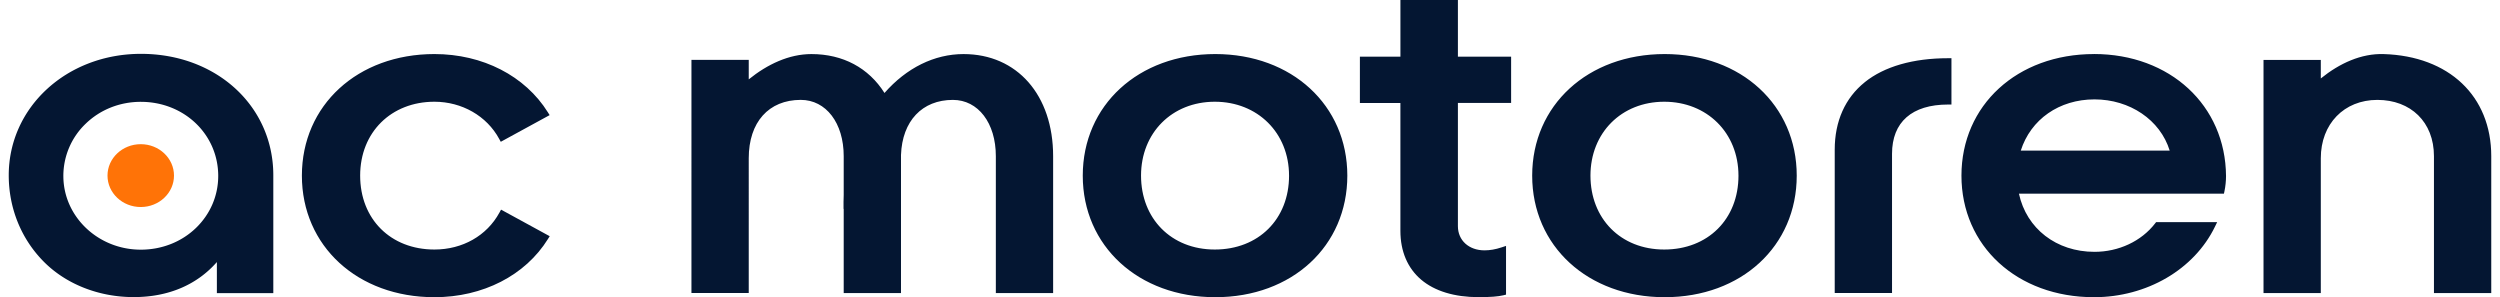
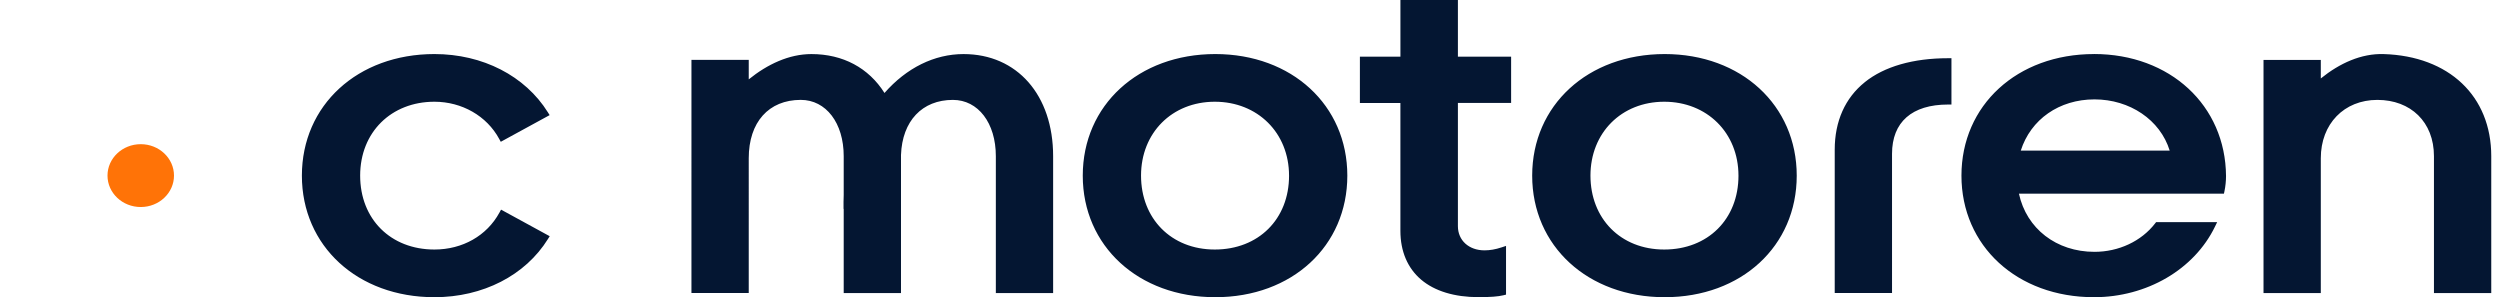
<svg xmlns="http://www.w3.org/2000/svg" width="143" height="17" fill="none">
  <g clip-path="url(#a)">
    <path fill="#041632" d="M69.514 3.092c-4.392 0-7.58 2.925-7.58 6.954S65.122 17 69.514 17c4.393 0 7.553-2.925 7.553-6.954s-3.177-6.954-7.553-6.954Zm4.22 6.954c0 2.488-1.747 4.227-4.248 4.227-2.5 0-4.219-1.777-4.219-4.227s1.775-4.227 4.22-4.227c2.444 0 4.246 1.777 4.246 4.227ZM95.221 3.092c-4.392 0-7.58 2.925-7.58 6.954S90.829 17 95.22 17c4.393 0 7.553-2.925 7.553-6.954s-3.177-6.954-7.553-6.954Zm4.22 6.954c0 2.488-1.747 4.227-4.248 4.227-2.5 0-4.219-1.777-4.219-4.227s1.775-4.227 4.22-4.227c2.444 0 4.246 1.777 4.246 4.227ZM106.665 4.703c-1.125.902-1.719 2.235-1.719 3.855v8.203h3.278V8.8c0-1.818 1.139-2.821 3.208-2.821h.191V3.33h-.191c-2.003 0-3.65.474-4.767 1.371v.002ZM83.394 0h-3.29v3.242h-2.318V5.89h2.317v7.317c0 1.166.41 2.13 1.185 2.788.773.656 1.908 1.002 3.284 1.002.683 0 1.125-.034 1.43-.109l.143-.036v-2.786l-.255.084c-.348.116-.667.17-.975.17-.896 0-1.523-.569-1.523-1.384V5.889h3.044V3.24h-3.044V0h.002ZM119.776 3.092c-4.392 0-7.581 2.925-7.581 6.954S115.384 17 119.776 17c3.015 0 5.732-1.584 6.921-4.037l.125-.257h-3.493l-.058.075c-.787 1.018-2.082 1.624-3.467 1.624-2.179 0-3.889-1.328-4.321-3.328h11.727l.031-.147c.056-.268.088-.574.088-.86-.028-4.045-3.205-6.98-7.553-6.98v.002Zm4.331 5.524h-8.519c.569-1.788 2.199-2.931 4.216-2.931 2.017 0 3.759 1.168 4.303 2.931ZM136.342 3.093c-1.278-.039-2.51.521-3.592 1.394v-1.06h-3.277v13.336h3.277V9.05c0-1.965 1.331-3.336 3.236-3.336 1.905 0 3.236 1.263 3.236 3.219v7.83h3.278v-7.83c0-3.435-2.417-5.727-6.158-5.84ZM55.113 3.093c-1.664 0-3.26.788-4.52 2.225-.907-1.437-2.38-2.225-4.18-2.225-1.276 0-2.508.577-3.585 1.446V3.426h-3.277V16.76h3.277V9.048c0-2.058 1.14-3.335 2.976-3.335 1.446 0 2.456 1.324 2.456 3.218v2.222c-.007.137-.01.263-.01.388v.41l.01-.008v4.82h3.277V8.864c.07-1.943 1.209-3.15 2.969-3.15 1.446 0 2.456 1.324 2.456 3.219v7.83h3.277v-7.83c0-3.493-2.058-5.84-5.123-5.84h-.003ZM28.568 12.16c-.721 1.324-2.112 2.113-3.72 2.113-2.5 0-4.247-1.739-4.247-4.227 0-2.489 1.786-4.227 4.247-4.227 1.574 0 2.994.814 3.703 2.122l.093.17 2.795-1.526-.099-.158c-1.303-2.088-3.73-3.335-6.492-3.335-4.392 0-7.58 2.925-7.58 6.954S20.456 17 24.848 17c2.773 0 5.202-1.246 6.497-3.332l.098-.157-2.783-1.52-.092.17Z" />
    <path fill="#FF7307" d="M8.051 11.842c1.05 0 1.902-.805 1.902-1.798 0-.992-.852-1.797-1.902-1.797-1.05 0-1.902.805-1.902 1.797 0 .993.852 1.798 1.902 1.798Z" />
-     <path fill="#041632" d="M8.062 3.08C3.822 3.08.5 6.13.5 10.026c0 1.882.71 3.636 2.002 4.94 1.277 1.29 3.152 2.028 5.145 2.028 1.992 0 3.622-.708 4.758-2.005v1.78h3.228v-6.741c0-3.962-3.256-6.948-7.572-6.948l.001-.002Zm4.42 6.986c0 1.124-.453 2.18-1.272 2.972-.83.801-1.952 1.243-3.157 1.243-2.443 0-4.429-1.892-4.429-4.215a4.13 4.13 0 0 1 1.283-2.995c.833-.803 1.95-1.246 3.147-1.246 2.484 0 4.429 1.863 4.429 4.243l-.002-.002Z" />
  </g>
  <defs>
    <clipPath id="a">
      <path fill="#fff" d="M.5 0h142v17H.5z" />
    </clipPath>
  </defs>
</svg>